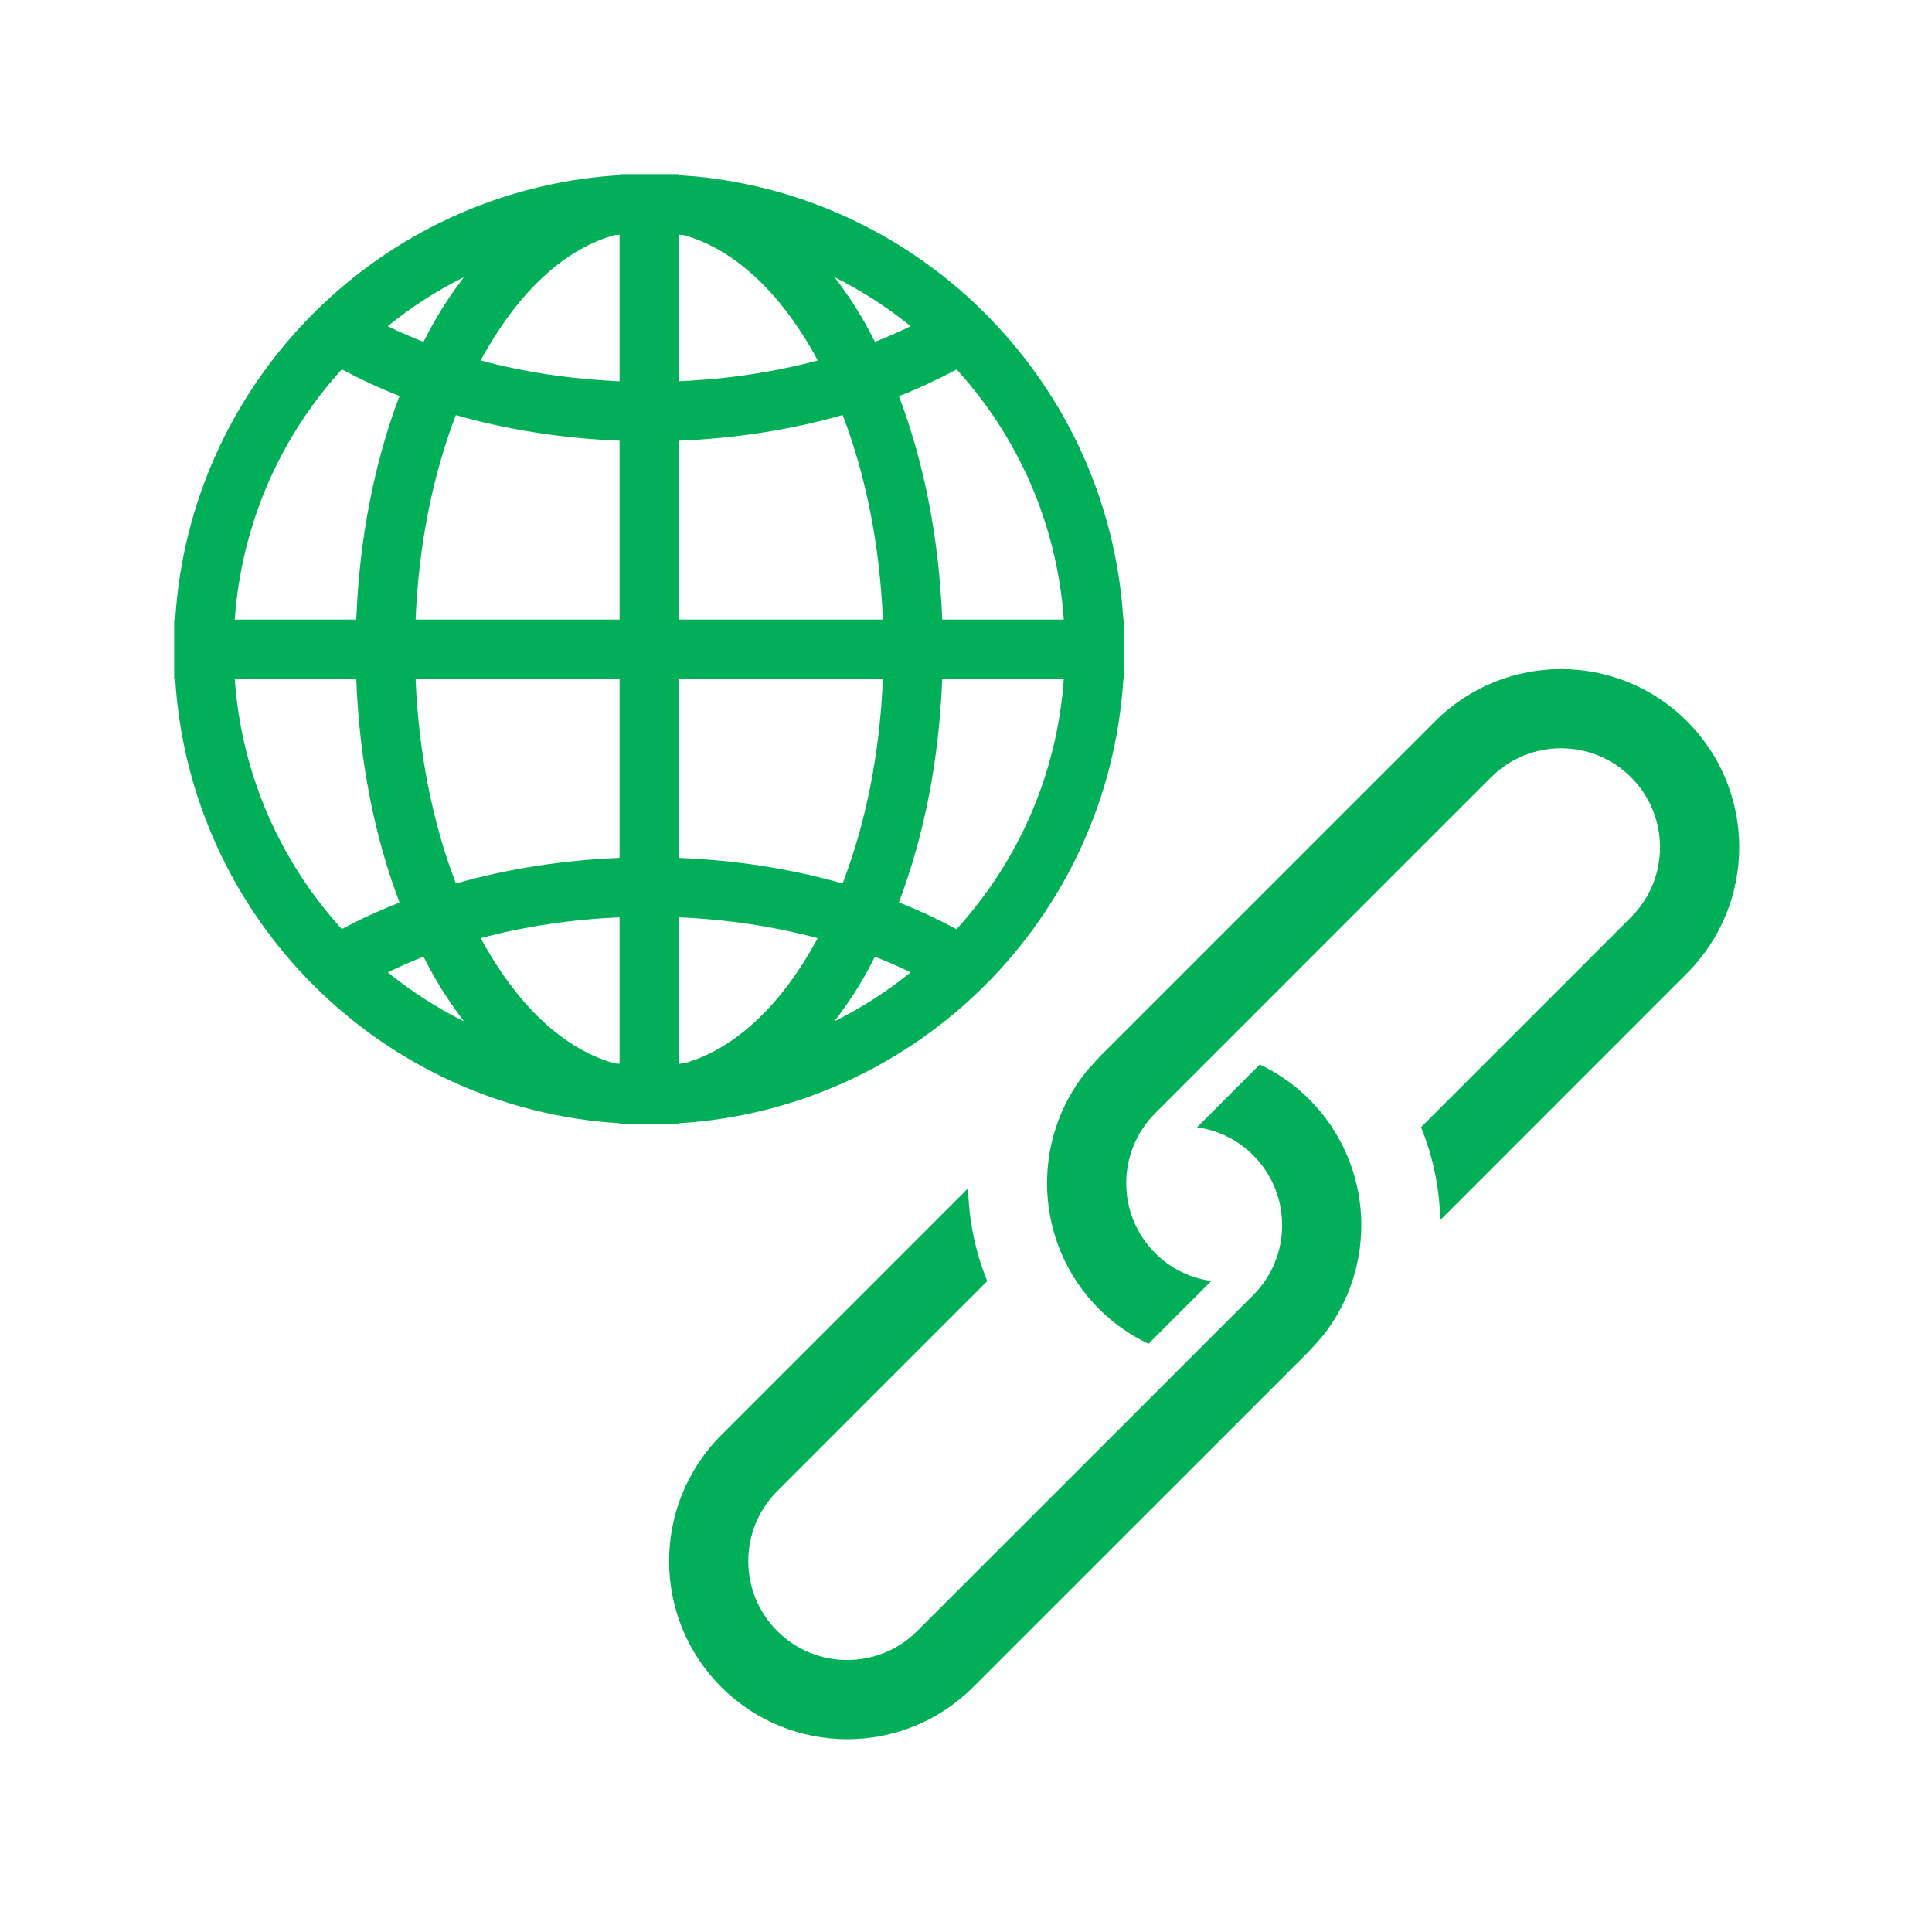
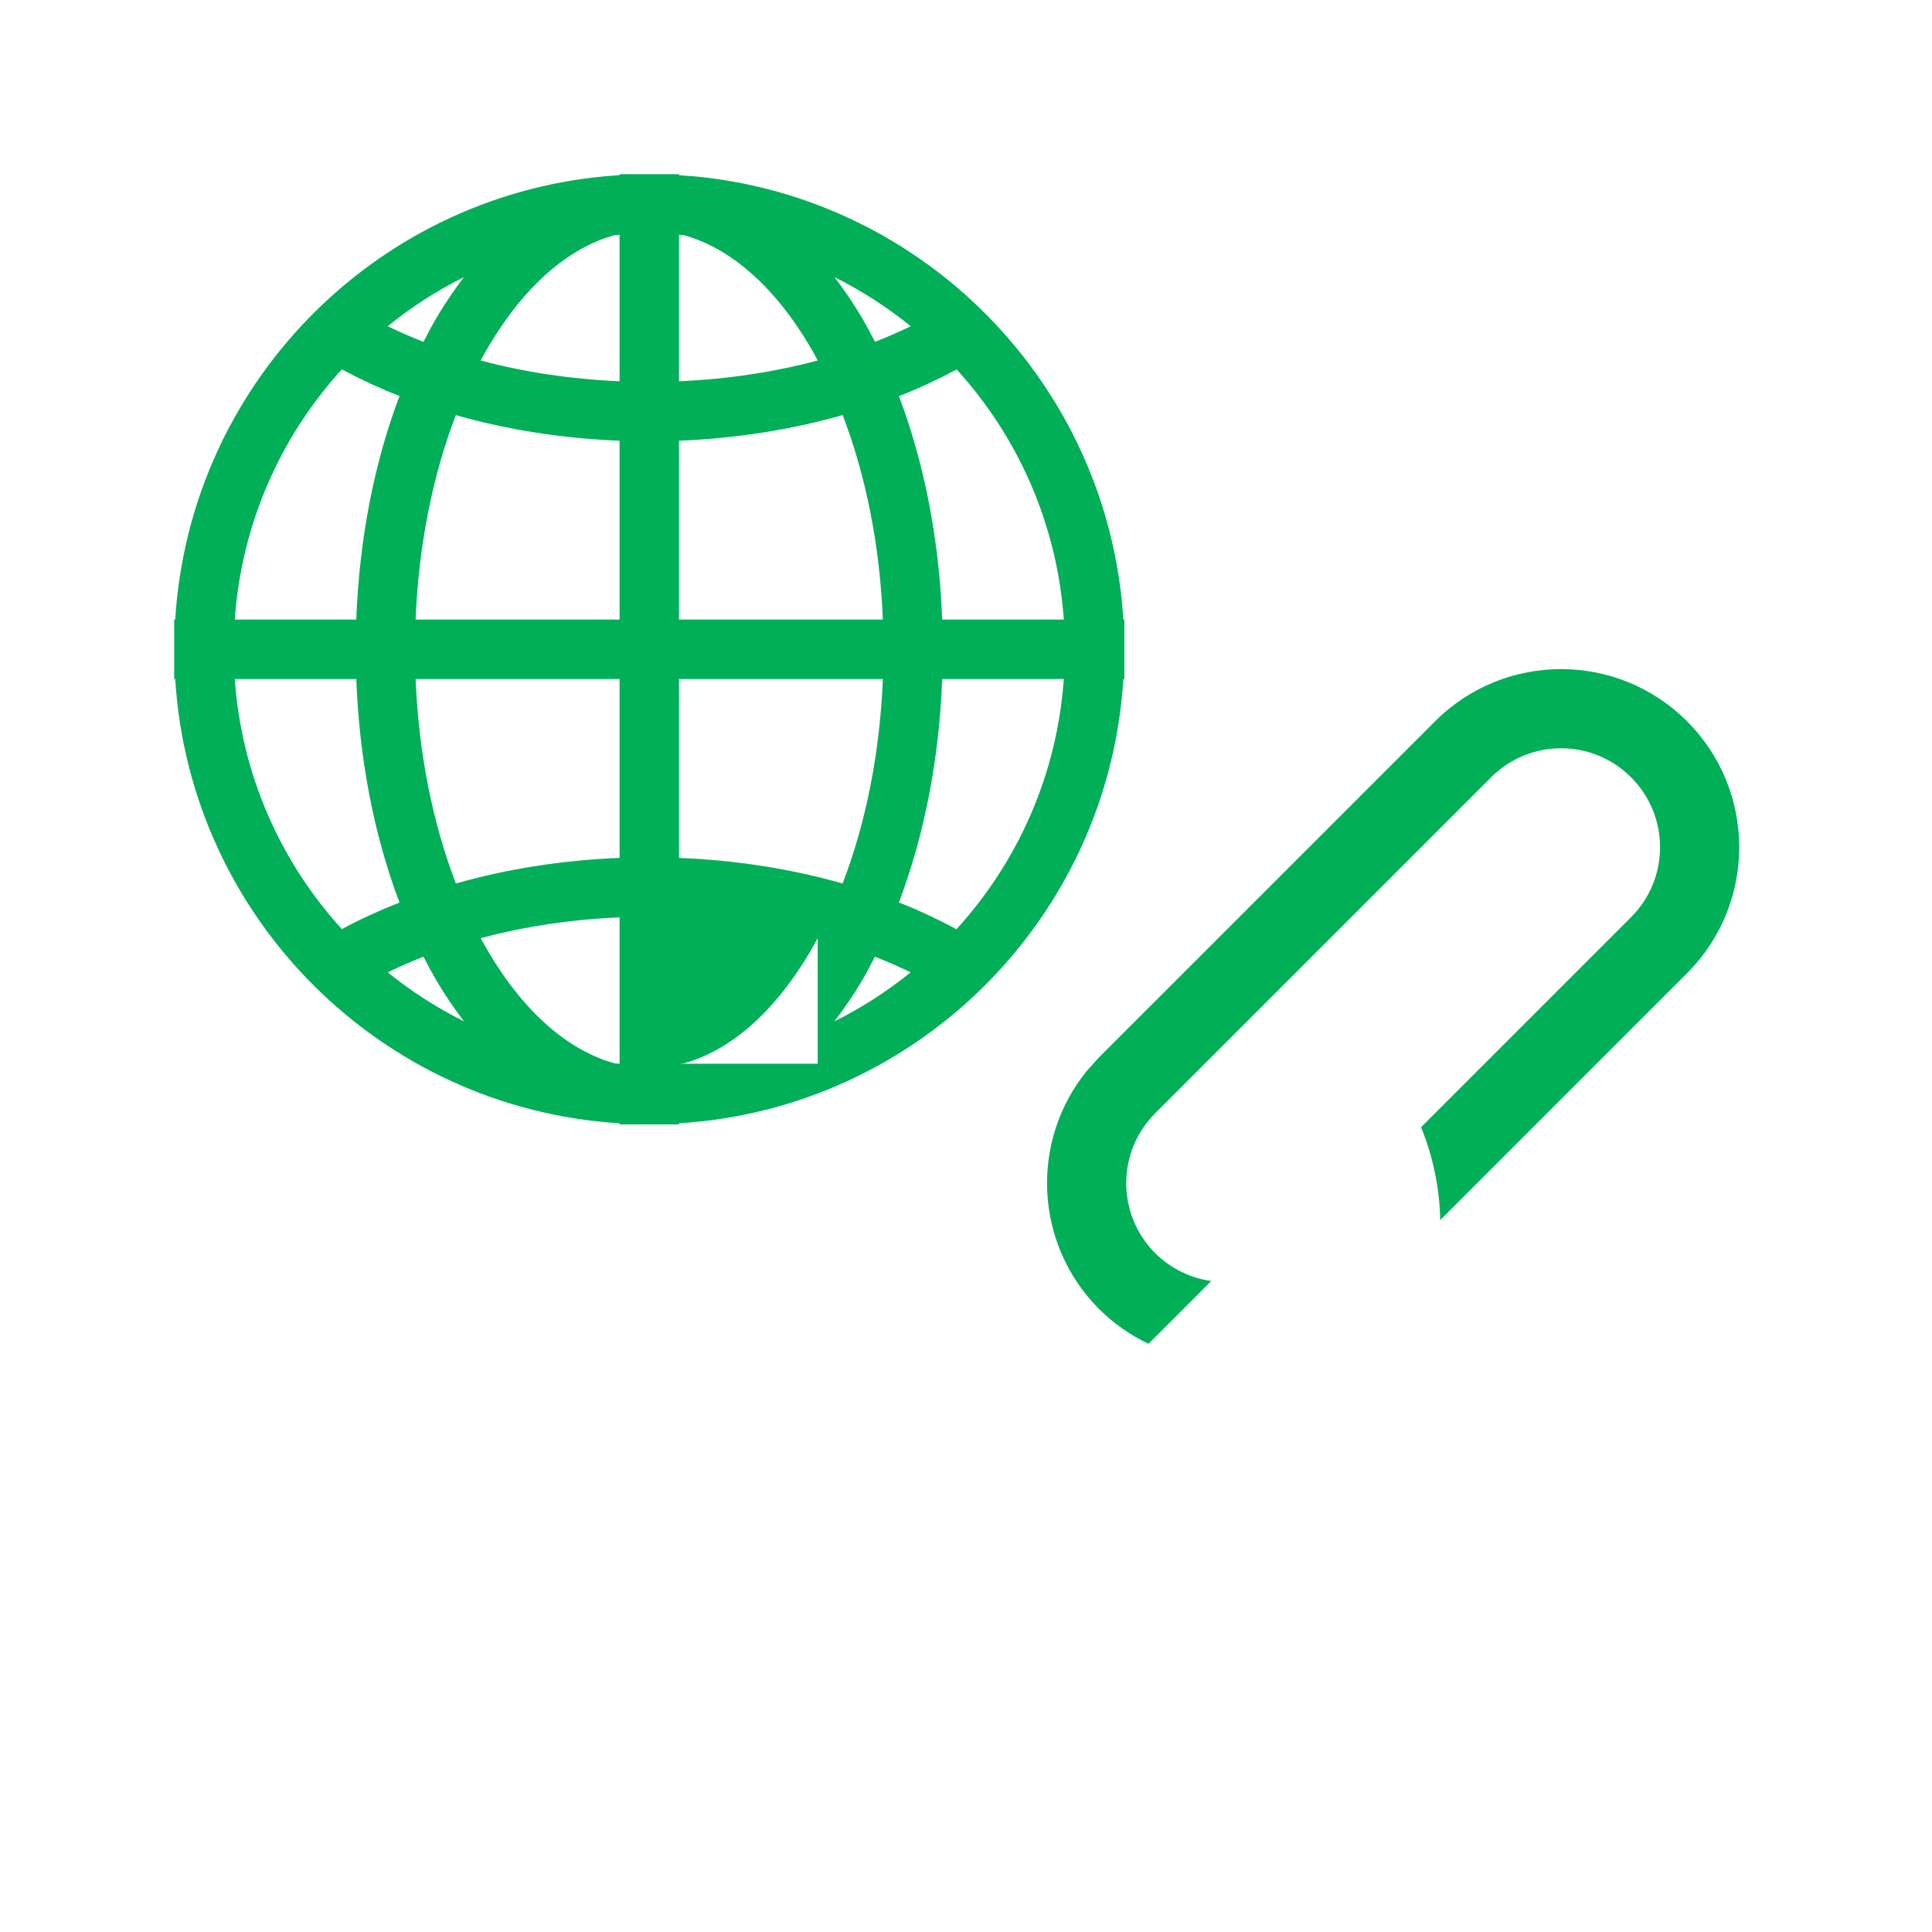
<svg xmlns="http://www.w3.org/2000/svg" width="61" height="61" viewBox="0 0 61 61" fill="none">
-   <path d="M39.777 33.61C40.339 33.879 40.87 34.241 41.335 34.706C43.392 36.766 43.522 40.025 41.721 42.233L41.335 42.661L30.727 53.266C28.531 55.462 24.97 55.462 22.773 53.266C20.577 51.069 20.576 47.509 22.773 45.312L30.568 37.517C30.588 38.512 30.787 39.509 31.171 40.449L24.541 47.08C23.32 48.3 23.321 50.278 24.541 51.498C25.761 52.718 27.739 52.718 28.959 51.498L39.567 40.893C40.787 39.673 40.786 37.695 39.567 36.474C39.069 35.976 38.442 35.684 37.795 35.593L39.777 33.61Z" fill="#00AF58" />
  <path d="M45.312 22.773C47.509 20.576 51.069 20.577 53.266 22.773C55.462 24.97 55.462 28.531 53.266 30.727L45.473 38.523C45.454 37.527 45.252 36.53 44.868 35.59L51.498 28.959C52.719 27.739 52.718 25.761 51.498 24.541C50.278 23.321 48.3 23.32 47.08 24.541L36.474 35.148C35.254 36.369 35.254 38.347 36.474 39.567C36.972 40.064 37.597 40.355 38.244 40.446L36.262 42.429C35.701 42.161 35.171 41.799 34.706 41.335C32.648 39.276 32.518 36.017 34.318 33.808L34.706 33.378L45.312 22.773Z" fill="#00AF58" />
-   <path fill-rule="evenodd" clip-rule="evenodd" d="M21.438 5.532C21.51 5.536 21.582 5.543 21.655 5.549C21.744 5.556 21.832 5.56 21.921 5.568H21.926C25.197 5.877 28.162 7.237 30.48 9.306C30.486 9.312 30.494 9.318 30.5 9.323C30.718 9.519 30.931 9.721 31.137 9.929C31.163 9.954 31.188 9.981 31.213 10.007C33.659 12.504 35.239 15.849 35.468 19.562H35.5V21.438H35.468C35.003 28.975 28.974 35.001 21.438 35.466V35.5H19.562V35.466C12.025 35.001 5.997 28.975 5.532 21.438H5.5V19.562H5.532C5.987 12.186 11.77 6.254 19.081 5.568H19.086C19.133 5.564 19.179 5.56 19.226 5.556C19.338 5.547 19.45 5.536 19.562 5.529V5.5H21.438V5.532ZM19.562 28.964C18.009 29.031 16.533 29.258 15.178 29.621C15.255 29.764 15.334 29.904 15.415 30.041C16.555 31.979 17.958 33.176 19.414 33.576C19.463 33.58 19.513 33.582 19.562 33.586V28.964ZM21.438 33.586C21.488 33.582 21.538 33.578 21.589 33.574C23.043 33.173 24.444 31.977 25.583 30.041C25.663 29.904 25.74 29.764 25.817 29.621C24.463 29.259 22.989 29.031 21.438 28.964V33.586ZM13.371 30.207C12.98 30.359 12.605 30.525 12.243 30.7C12.983 31.3 13.79 31.819 14.65 32.248C14.35 31.852 14.06 31.435 13.798 30.991C13.65 30.738 13.508 30.476 13.371 30.207ZM27.199 30.991C26.937 31.436 26.645 31.852 26.345 32.248C27.205 31.819 28.012 31.3 28.752 30.7C28.39 30.525 28.015 30.359 27.624 30.207C27.487 30.476 27.348 30.738 27.199 30.991ZM29.748 21.438C29.652 24.007 29.169 26.416 28.381 28.493C29.018 28.744 29.625 29.029 30.2 29.338C32.129 27.221 33.374 24.473 33.588 21.438H29.748ZM7.412 21.438C7.626 24.471 8.866 27.22 10.793 29.335C11.367 29.027 11.976 28.747 12.614 28.496C11.826 26.418 11.345 24.008 11.249 21.438H7.412ZM13.122 21.438C13.219 23.83 13.679 26.034 14.394 27.895C15.998 27.439 17.741 27.159 19.562 27.087V21.438H13.122ZM21.438 27.087C23.258 27.159 25 27.439 26.604 27.895C27.319 26.033 27.779 23.83 27.875 21.438H21.438V27.087ZM10.793 11.662C8.865 13.778 7.626 16.529 7.412 19.562H11.249C11.345 16.992 11.826 14.582 12.614 12.504C11.976 12.253 11.368 11.97 10.793 11.662ZM14.392 13.107C13.678 14.969 13.218 17.172 13.122 19.562H19.562V13.915C17.74 13.843 15.996 13.564 14.392 13.107ZM26.606 13.105C25.001 13.561 23.259 13.842 21.438 13.915V19.562H27.875C27.779 17.171 27.32 14.967 26.606 13.105ZM30.205 11.665C29.629 11.973 29.022 12.258 28.383 12.509C29.17 14.586 29.652 16.994 29.748 19.562H33.588C33.374 16.529 32.132 13.781 30.205 11.665ZM19.401 7.424C17.95 7.827 16.552 9.024 15.415 10.957C15.333 11.095 15.253 11.237 15.175 11.381C16.531 11.745 18.008 11.971 19.562 12.038V7.412C19.509 7.415 19.455 7.419 19.401 7.424ZM21.438 12.038C22.99 11.971 24.465 11.744 25.82 11.381C25.742 11.237 25.664 11.094 25.583 10.957C24.444 9.022 23.043 7.825 21.589 7.424C21.538 7.42 21.488 7.415 21.438 7.412V12.038ZM14.648 8.75C13.787 9.179 12.981 9.7 12.241 10.3C12.603 10.475 12.98 10.641 13.371 10.793C13.509 10.523 13.649 10.26 13.798 10.007C14.06 9.563 14.348 9.145 14.648 8.75ZM26.35 8.752C26.649 9.147 26.938 9.563 27.199 10.007C27.348 10.26 27.489 10.524 27.627 10.793C28.017 10.641 28.392 10.474 28.754 10.3C28.015 9.701 27.209 9.181 26.35 8.752Z" fill="#00AF58" />
+   <path fill-rule="evenodd" clip-rule="evenodd" d="M21.438 5.532C21.51 5.536 21.582 5.543 21.655 5.549C21.744 5.556 21.832 5.56 21.921 5.568H21.926C25.197 5.877 28.162 7.237 30.48 9.306C30.486 9.312 30.494 9.318 30.5 9.323C30.718 9.519 30.931 9.721 31.137 9.929C31.163 9.954 31.188 9.981 31.213 10.007C33.659 12.504 35.239 15.849 35.468 19.562H35.5V21.438H35.468C35.003 28.975 28.974 35.001 21.438 35.466V35.5H19.562V35.466C12.025 35.001 5.997 28.975 5.532 21.438H5.5V19.562H5.532C5.987 12.186 11.77 6.254 19.081 5.568H19.086C19.133 5.564 19.179 5.56 19.226 5.556C19.338 5.547 19.45 5.536 19.562 5.529V5.5H21.438V5.532ZM19.562 28.964C18.009 29.031 16.533 29.258 15.178 29.621C15.255 29.764 15.334 29.904 15.415 30.041C16.555 31.979 17.958 33.176 19.414 33.576C19.463 33.58 19.513 33.582 19.562 33.586V28.964ZM21.438 33.586C21.488 33.582 21.538 33.578 21.589 33.574C23.043 33.173 24.444 31.977 25.583 30.041C25.663 29.904 25.74 29.764 25.817 29.621V33.586ZM13.371 30.207C12.98 30.359 12.605 30.525 12.243 30.7C12.983 31.3 13.79 31.819 14.65 32.248C14.35 31.852 14.06 31.435 13.798 30.991C13.65 30.738 13.508 30.476 13.371 30.207ZM27.199 30.991C26.937 31.436 26.645 31.852 26.345 32.248C27.205 31.819 28.012 31.3 28.752 30.7C28.39 30.525 28.015 30.359 27.624 30.207C27.487 30.476 27.348 30.738 27.199 30.991ZM29.748 21.438C29.652 24.007 29.169 26.416 28.381 28.493C29.018 28.744 29.625 29.029 30.2 29.338C32.129 27.221 33.374 24.473 33.588 21.438H29.748ZM7.412 21.438C7.626 24.471 8.866 27.22 10.793 29.335C11.367 29.027 11.976 28.747 12.614 28.496C11.826 26.418 11.345 24.008 11.249 21.438H7.412ZM13.122 21.438C13.219 23.83 13.679 26.034 14.394 27.895C15.998 27.439 17.741 27.159 19.562 27.087V21.438H13.122ZM21.438 27.087C23.258 27.159 25 27.439 26.604 27.895C27.319 26.033 27.779 23.83 27.875 21.438H21.438V27.087ZM10.793 11.662C8.865 13.778 7.626 16.529 7.412 19.562H11.249C11.345 16.992 11.826 14.582 12.614 12.504C11.976 12.253 11.368 11.97 10.793 11.662ZM14.392 13.107C13.678 14.969 13.218 17.172 13.122 19.562H19.562V13.915C17.74 13.843 15.996 13.564 14.392 13.107ZM26.606 13.105C25.001 13.561 23.259 13.842 21.438 13.915V19.562H27.875C27.779 17.171 27.32 14.967 26.606 13.105ZM30.205 11.665C29.629 11.973 29.022 12.258 28.383 12.509C29.17 14.586 29.652 16.994 29.748 19.562H33.588C33.374 16.529 32.132 13.781 30.205 11.665ZM19.401 7.424C17.95 7.827 16.552 9.024 15.415 10.957C15.333 11.095 15.253 11.237 15.175 11.381C16.531 11.745 18.008 11.971 19.562 12.038V7.412C19.509 7.415 19.455 7.419 19.401 7.424ZM21.438 12.038C22.99 11.971 24.465 11.744 25.82 11.381C25.742 11.237 25.664 11.094 25.583 10.957C24.444 9.022 23.043 7.825 21.589 7.424C21.538 7.42 21.488 7.415 21.438 7.412V12.038ZM14.648 8.75C13.787 9.179 12.981 9.7 12.241 10.3C12.603 10.475 12.98 10.641 13.371 10.793C13.509 10.523 13.649 10.26 13.798 10.007C14.06 9.563 14.348 9.145 14.648 8.75ZM26.35 8.752C26.649 9.147 26.938 9.563 27.199 10.007C27.348 10.26 27.489 10.524 27.627 10.793C28.017 10.641 28.392 10.474 28.754 10.3C28.015 9.701 27.209 9.181 26.35 8.752Z" fill="#00AF58" />
</svg>